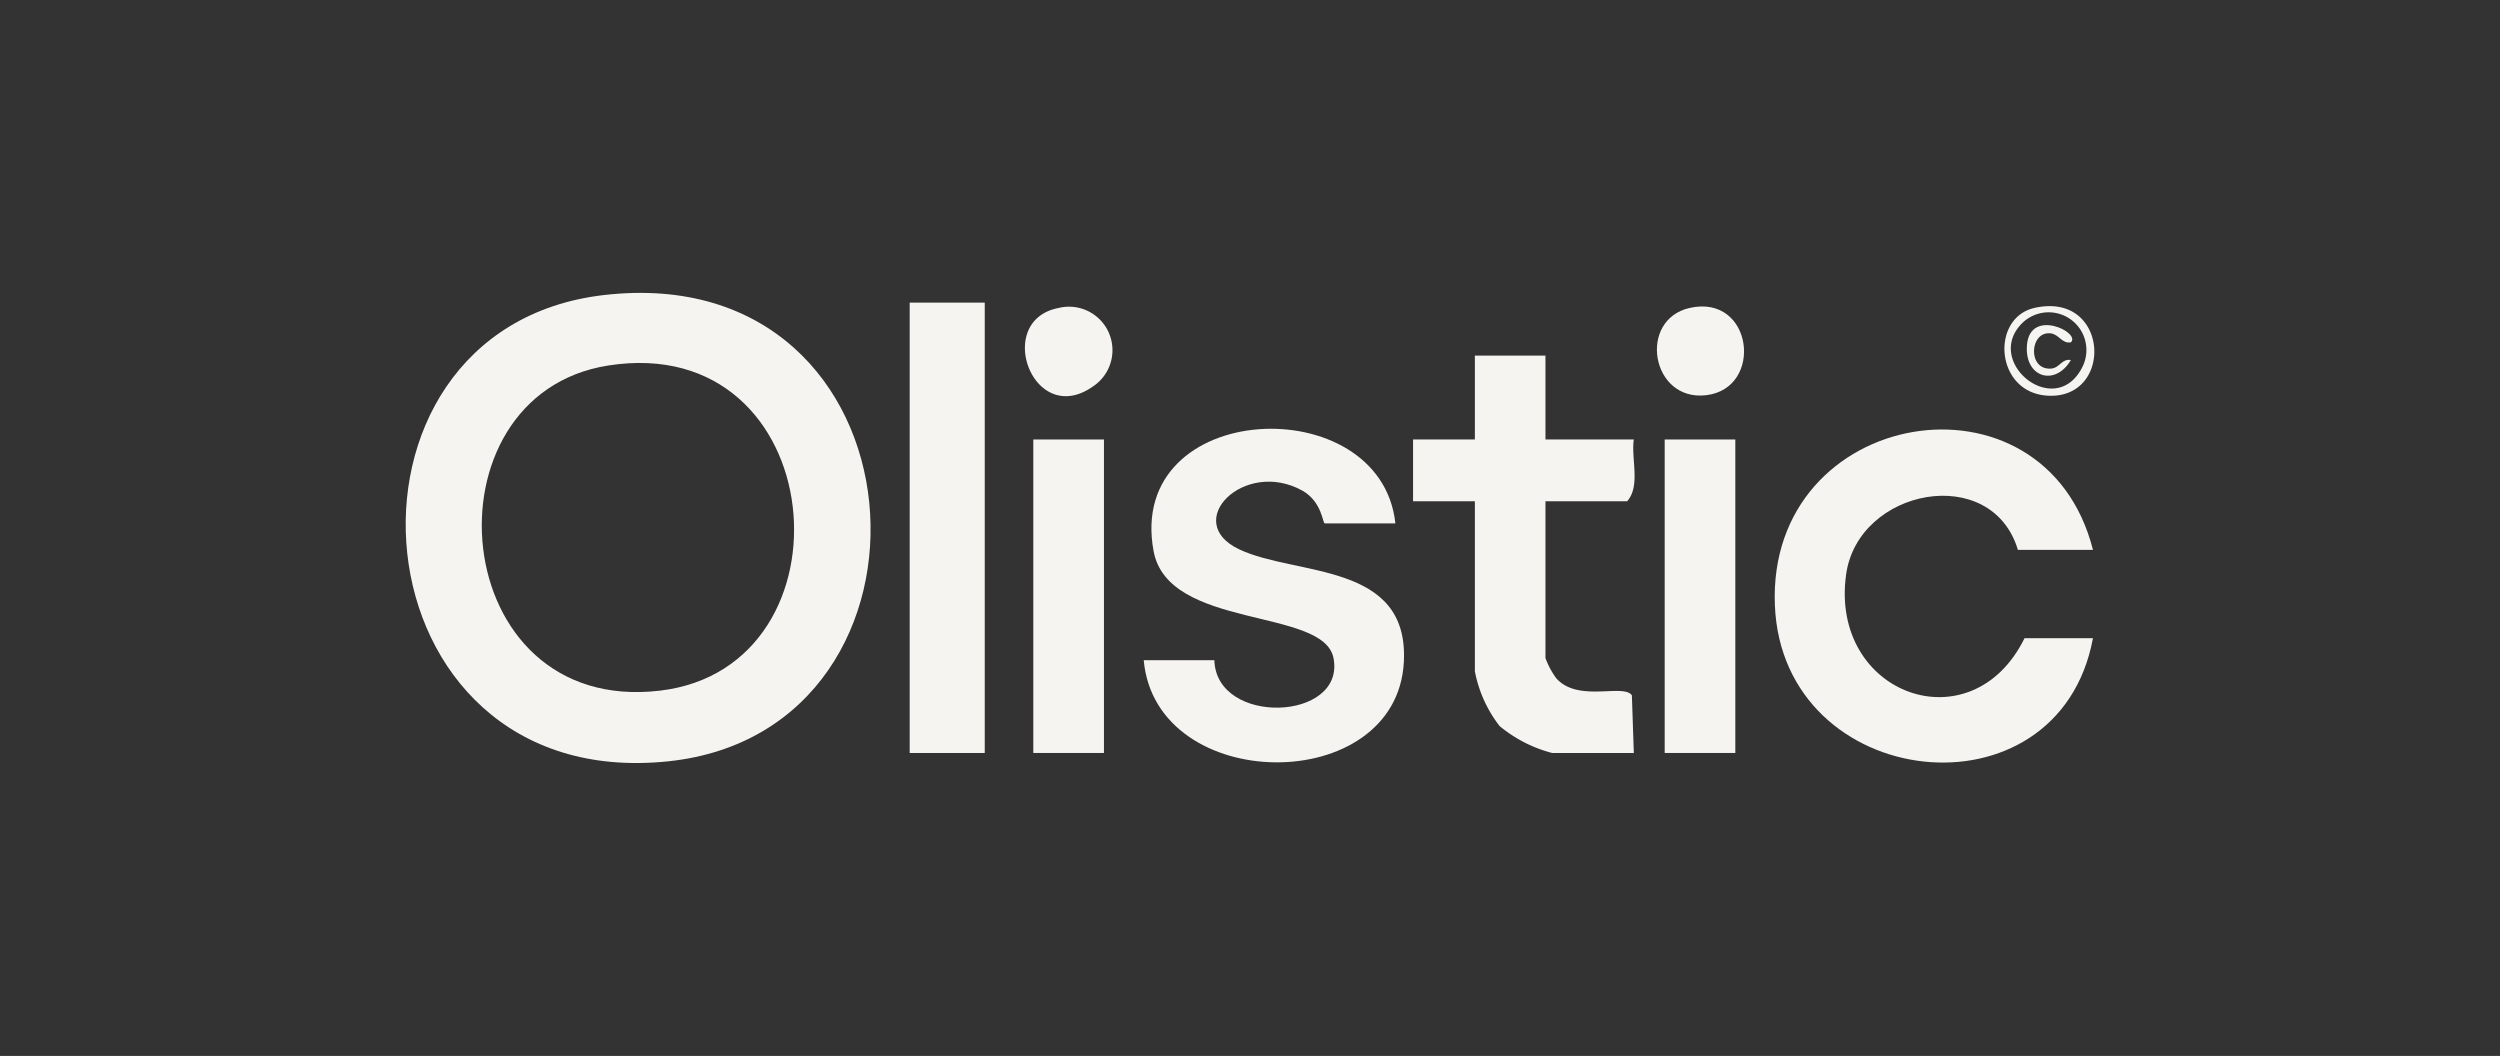
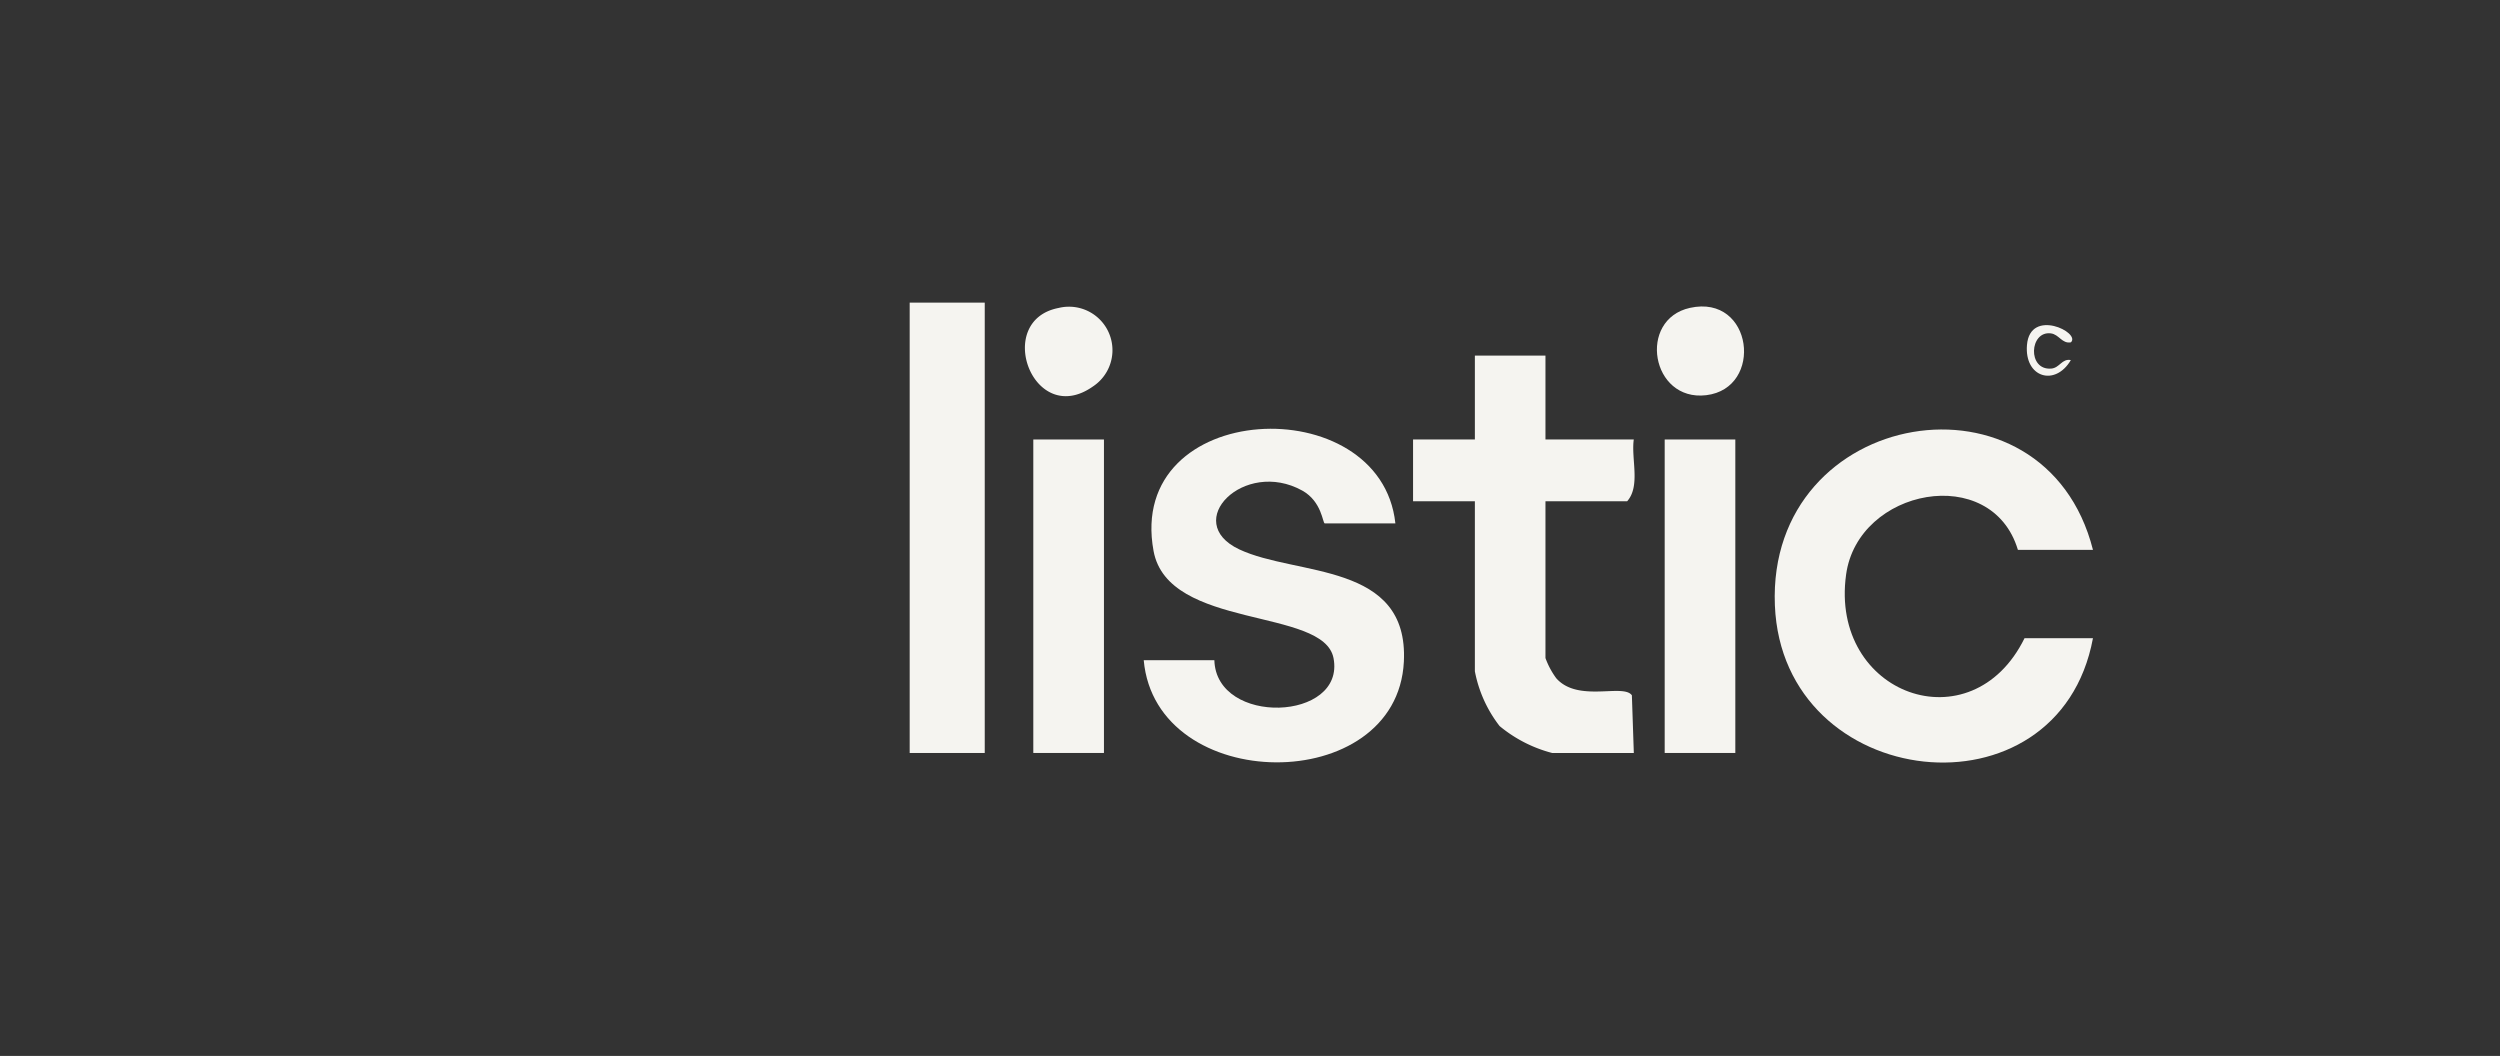
<svg xmlns="http://www.w3.org/2000/svg" width="161" height="68" viewBox="0 0 161 68">
  <rect x="0" y="0" width="161" height="68" fill="#333333" stroke="none" />
  <g id="Grupo_7297" data-name="Grupo 7297" transform="translate(-980 -2783)">
    <rect id="Rectángulo_2479" data-name="Rectángulo 2479" width="161" height="68" transform="translate(980 2783)" fill="none" />
    <g id="olistic-logo" transform="translate(972.274 2730.067)">
-       <path id="Trazado_14605" data-name="Trazado 14605" d="M46.627,71.933c21.112-2.431,23.046,28.03,4.151,30.027C30.212,104.132,27.861,74.094,46.627,71.933Zm.273,4.538c-12.11,1.894-10.487,22.557,3.313,20.942C63.091,95.906,61.271,74.222,46.9,76.471Z" fill="#f5f4f0" />
      <path id="Trazado_14606" data-name="Trazado 14606" d="M364.416,110.486h-4.834c-1.686-5.624-10.3-3.967-11.064,1.589-1.072,7.745,8.081,11.038,11.49,4.1h4.407c-2.218,11.94-19.995,9.946-20.484-2.118C343.412,101.271,361.32,98.265,364.416,110.486Z" transform="translate(-221.903 -22.141)" fill="#f5f4f0" />
      <path id="Trazado_14607" data-name="Trazado 14607" d="M217.208,108.685h-4.549c-.134,0-.176-1.4-1.444-2.11-3.748-2.081-7.808,2.013-4.066,3.782,3.685,1.743,10.933.785,10.606,7.239-.441,8.712-15.972,8.6-16.753-.1h4.549c.119,4.254,8.459,3.941,7.674-.134-.634-3.284-10.651-1.8-11.59-6.9-1.8-9.8,14.629-10.506,15.573-1.783Z" transform="translate(-119.62 -22.047)" fill="#f5f4f0" />
      <path id="Trazado_14608" data-name="Trazado 14608" d="M270.537,85.993v5.4h5.687c-.176,1.262.444,3-.427,3.981h-5.26V105.47a5.135,5.135,0,0,0,.694,1.3c1.4,1.589,4.325.321,4.871,1.1l.125,3.714h-5.26a8.751,8.751,0,0,1-3.384-1.734,8.27,8.27,0,0,1-1.592-3.526V95.373H262.01V91.393h3.981v-5.4h4.549Z" transform="translate(-163.283 -10.159)" fill="#f5f4f0" />
      <rect id="Rectángulo_2484" data-name="Rectángulo 2484" width="4.834" height="29.003" transform="translate(66.309 72.422)" fill="#f5f4f0" />
      <rect id="Rectángulo_2485" data-name="Rectángulo 2485" width="4.549" height="20.188" transform="translate(74.271 81.236)" fill="#f5f4f0" />
      <rect id="Rectángulo_2486" data-name="Rectángulo 2486" width="4.549" height="20.188" transform="translate(114.932 81.236)" fill="#f5f4f0" />
      <path id="Trazado_14609" data-name="Trazado 14609" d="M176.272,75.054a2.8,2.8,0,0,1,2.206,5.058C174.62,82.825,172.058,75.862,176.272,75.054Z" transform="translate(-100.369 -2.289)" fill="#f5f4f0" />
      <path id="Trazado_14610" data-name="Trazado 14610" d="M319.367,74.961c4.069-.9,4.777,5.181,1.046,5.624C316.859,81.006,315.986,75.709,319.367,74.961Z" transform="translate(-202.809 -2.201)" fill="#f5f4f0" />
-       <path id="Trazado_14611" data-name="Trazado 14611" d="M397.868,74.913c4.851-1.109,5.158,5.96.8,5.644C395.334,80.315,395.053,75.558,397.868,74.913Zm-.682.884c-2.713,2.477,1.942,6.341,3.728,3.014A2.431,2.431,0,0,0,397.185,75.8Z" transform="translate(-259.133 -2.147)" fill="#f5f4f0" />
      <path id="Trazado_14614" data-name="Trazado 14614" d="M403.85,80.2c-.572.105-.756-.512-1.291-.577-1.373-.171-1.521,2.383.02,2.269.552-.04.694-.663,1.271-.549-1.012,1.726-3,1.123-2.826-.972.2-2.408,3.5-.793,2.826-.168Z" transform="translate(-262.761 -5.221)" fill="#f5f4f0" />
    </g>
  </g>
</svg>